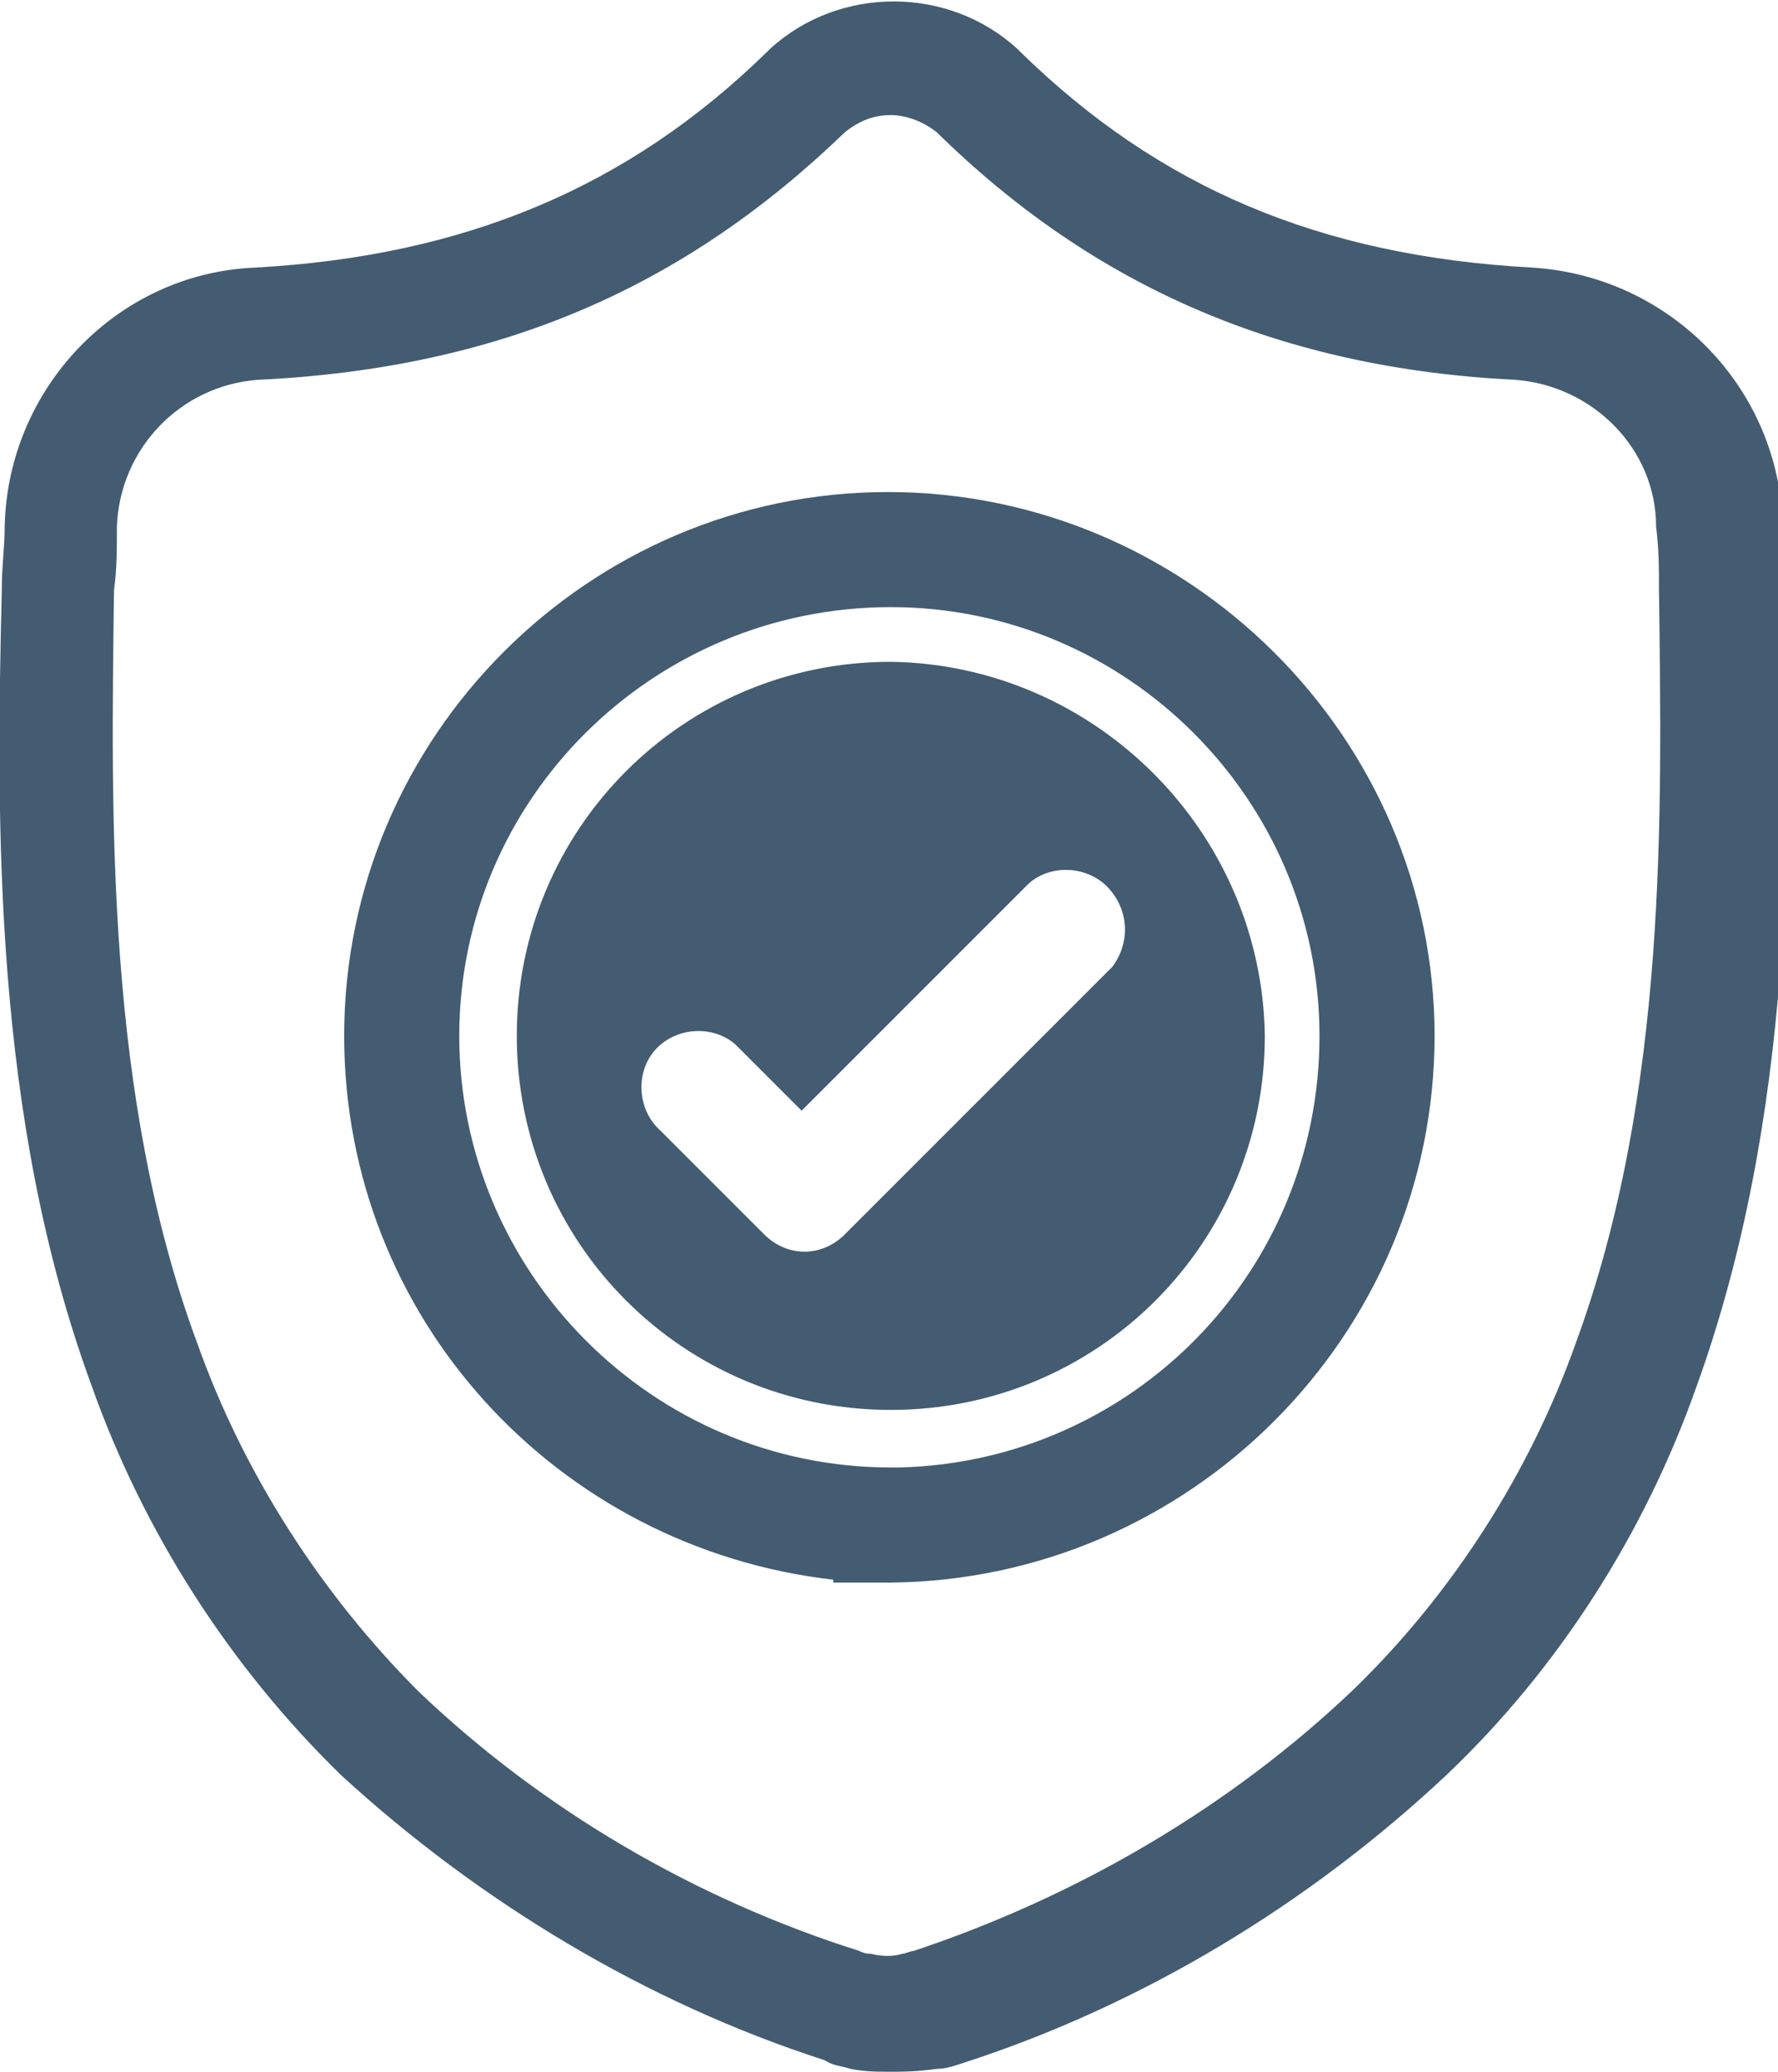
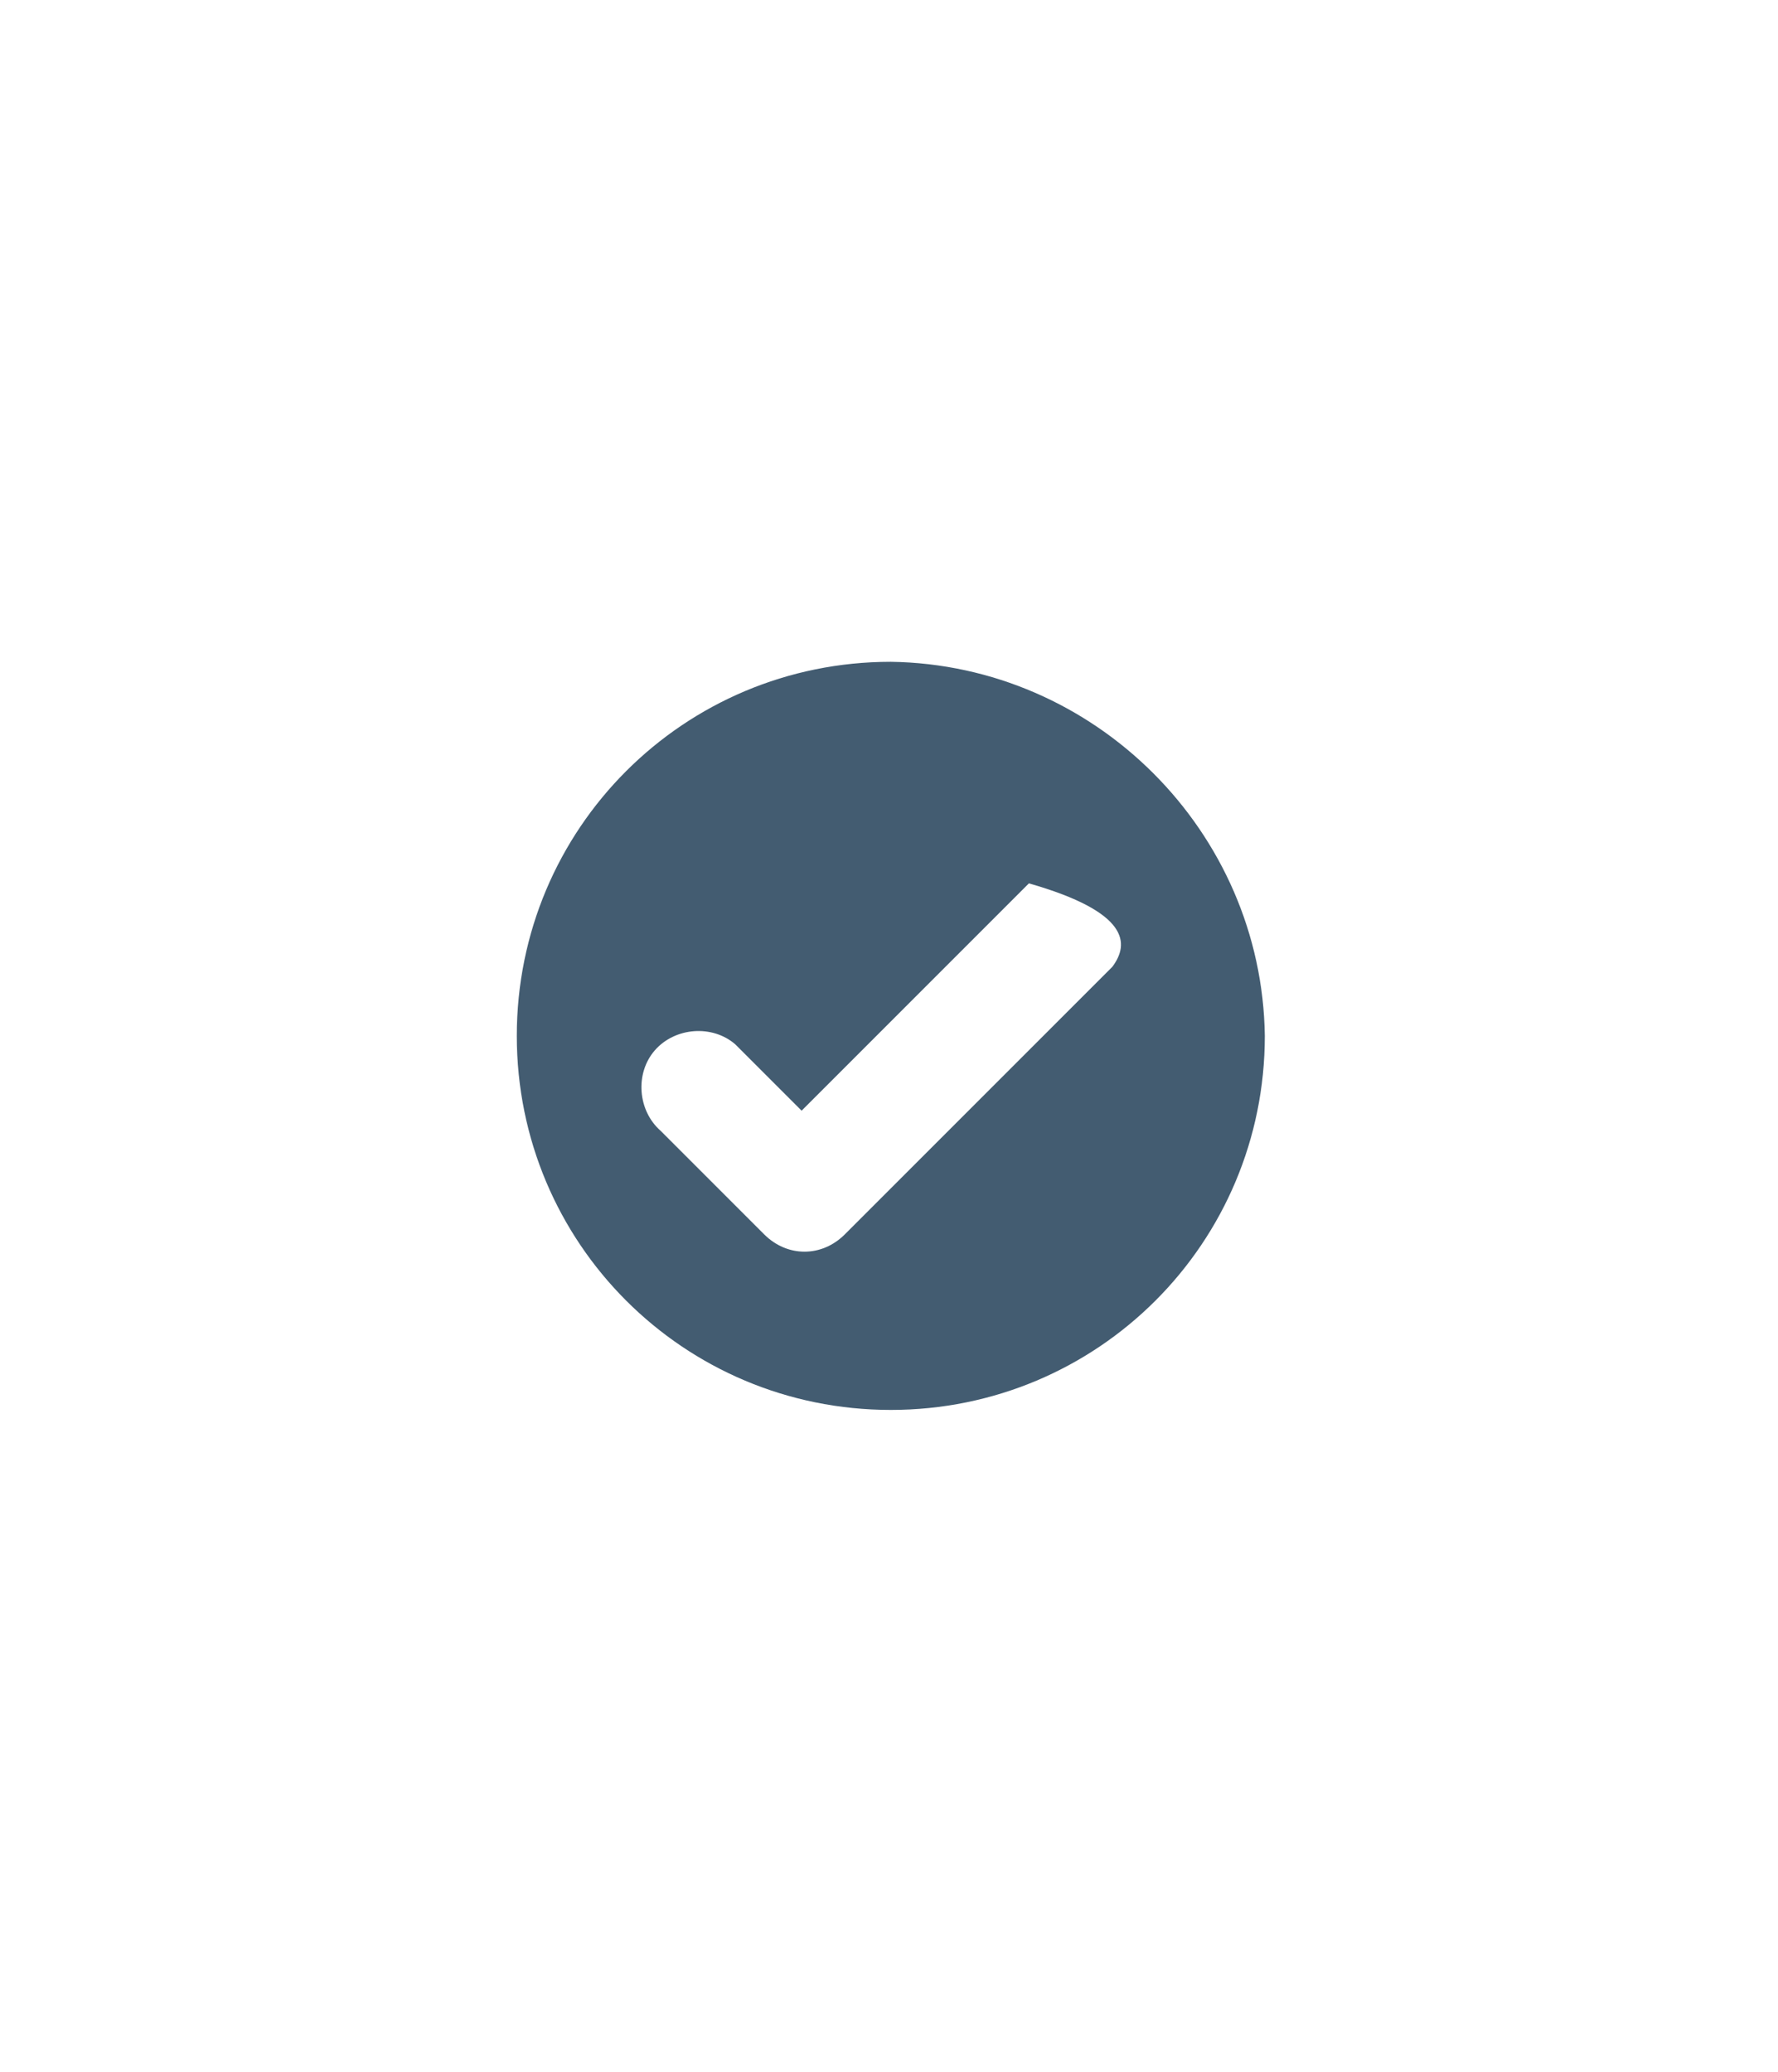
<svg xmlns="http://www.w3.org/2000/svg" version="1.1" id="Layer_1" x="0px" y="0px" viewBox="0 0 61.8 72" style="enable-background:new 0 0 61.8 72;" xml:space="preserve">
  <style type="text/css">
	.st0{fill:#435C71;}
</style>
  <g id="shield" transform="translate(1.963 2)">
-     <path id="Path_65" class="st0" d="M29,21c-7.2,0-13,5.8-13,13s5.8,13,13,13s13-5.8,13-13c0,0,0,0,0,0C41.9,26.9,36.1,21.1,29,21z    M36.7,31.6l-9.3,9.3c-0.8,0.8-2,0.8-2.8,0c0,0,0,0,0,0L21,37.3c-0.8-0.7-0.9-2-0.2-2.8c0.7-0.8,2-0.9,2.8-0.2   c0.1,0.1,0.1,0.1,0.2,0.2l2.1,2.1l7.9-7.9c0.8-0.7,2.1-0.6,2.8,0.2C37.3,29.7,37.3,30.8,36.7,31.6L36.7,31.6z" />
-     <path class="st0" d="M29,70c-0.5,0-0.9,0-1.4-0.1c-0.3-0.1-0.6-0.1-0.9-0.3c-6.2-2-12-5.5-16.8-9.9C6,55.9,3,51.2,1.2,46.1   c-3.4-9.3-3.3-19.5-3.1-27.6l0-0.1c0-0.7,0.1-1.4,0.1-2.1c0.1-4.8,3.9-8.8,8.7-9c7.3-0.4,13-2.8,17.8-7.5l0.1-0.1   c2.4-2.2,6.2-2.2,8.6,0l0.1,0.1c4.8,4.7,10.4,7.1,17.8,7.5c4.8,0.3,8.6,4.2,8.7,9c0,0.8,0,1.4,0.1,2.1l0,0.1   c0.2,8.2,0.3,18.3-3.1,27.7c-1.8,5.1-4.8,9.8-8.7,13.5c-4.8,4.5-10.6,8-16.8,10c-0.3,0.1-0.6,0.2-0.9,0.2C29.9,70,29.4,70,29,70z    M29,2c-0.6,0-1.1,0.2-1.6,0.6C21.8,8,15.4,10.8,7,11.2c-2.7,0.2-4.8,2.4-4.9,5.1c0,0.8,0,1.5-0.1,2.2l0,0   c-0.1,7.8-0.3,17.6,2.9,26.2c1.6,4.5,4.3,8.7,7.7,12.1c4.3,4.1,9.6,7.2,15.3,9c0.2,0.1,0.3,0.1,0.4,0.1c0.4,0.1,0.8,0.1,1.1,0   c0.1,0,0.3-0.1,0.4-0.1c5.7-1.9,11-5,15.3-9.1c3.4-3.3,6.1-7.5,7.7-12c3.2-8.7,3-18.4,2.9-26.2l0-0.1c0-0.6,0-1.3-0.1-2.1   c0-2.7-2.2-4.9-4.9-5.1C42.6,10.8,36.1,8,30.6,2.6C30.1,2.2,29.5,2,29,2z M27,53v-0.1C17.4,51.8,10,43.8,10,34   c0-10.4,8.5-18.9,18.9-18.9c10.4,0,19,8.5,19,18.9c0,10.4-8.5,18.9-18.9,19L27,53z M29,19.1C20.7,19.1,14,25.8,14,34S20.7,49,29,49   h0.3c8.1-0.2,14.6-6.8,14.6-15C43.9,25.8,37.2,19.1,29,19.1z" />
+     <path id="Path_65" class="st0" d="M29,21c-7.2,0-13,5.8-13,13s5.8,13,13,13s13-5.8,13-13c0,0,0,0,0,0C41.9,26.9,36.1,21.1,29,21z    M36.7,31.6l-9.3,9.3c-0.8,0.8-2,0.8-2.8,0c0,0,0,0,0,0L21,37.3c-0.8-0.7-0.9-2-0.2-2.8c0.7-0.8,2-0.9,2.8-0.2   c0.1,0.1,0.1,0.1,0.2,0.2l2.1,2.1l7.9-7.9C37.3,29.7,37.3,30.8,36.7,31.6L36.7,31.6z" />
  </g>
</svg>